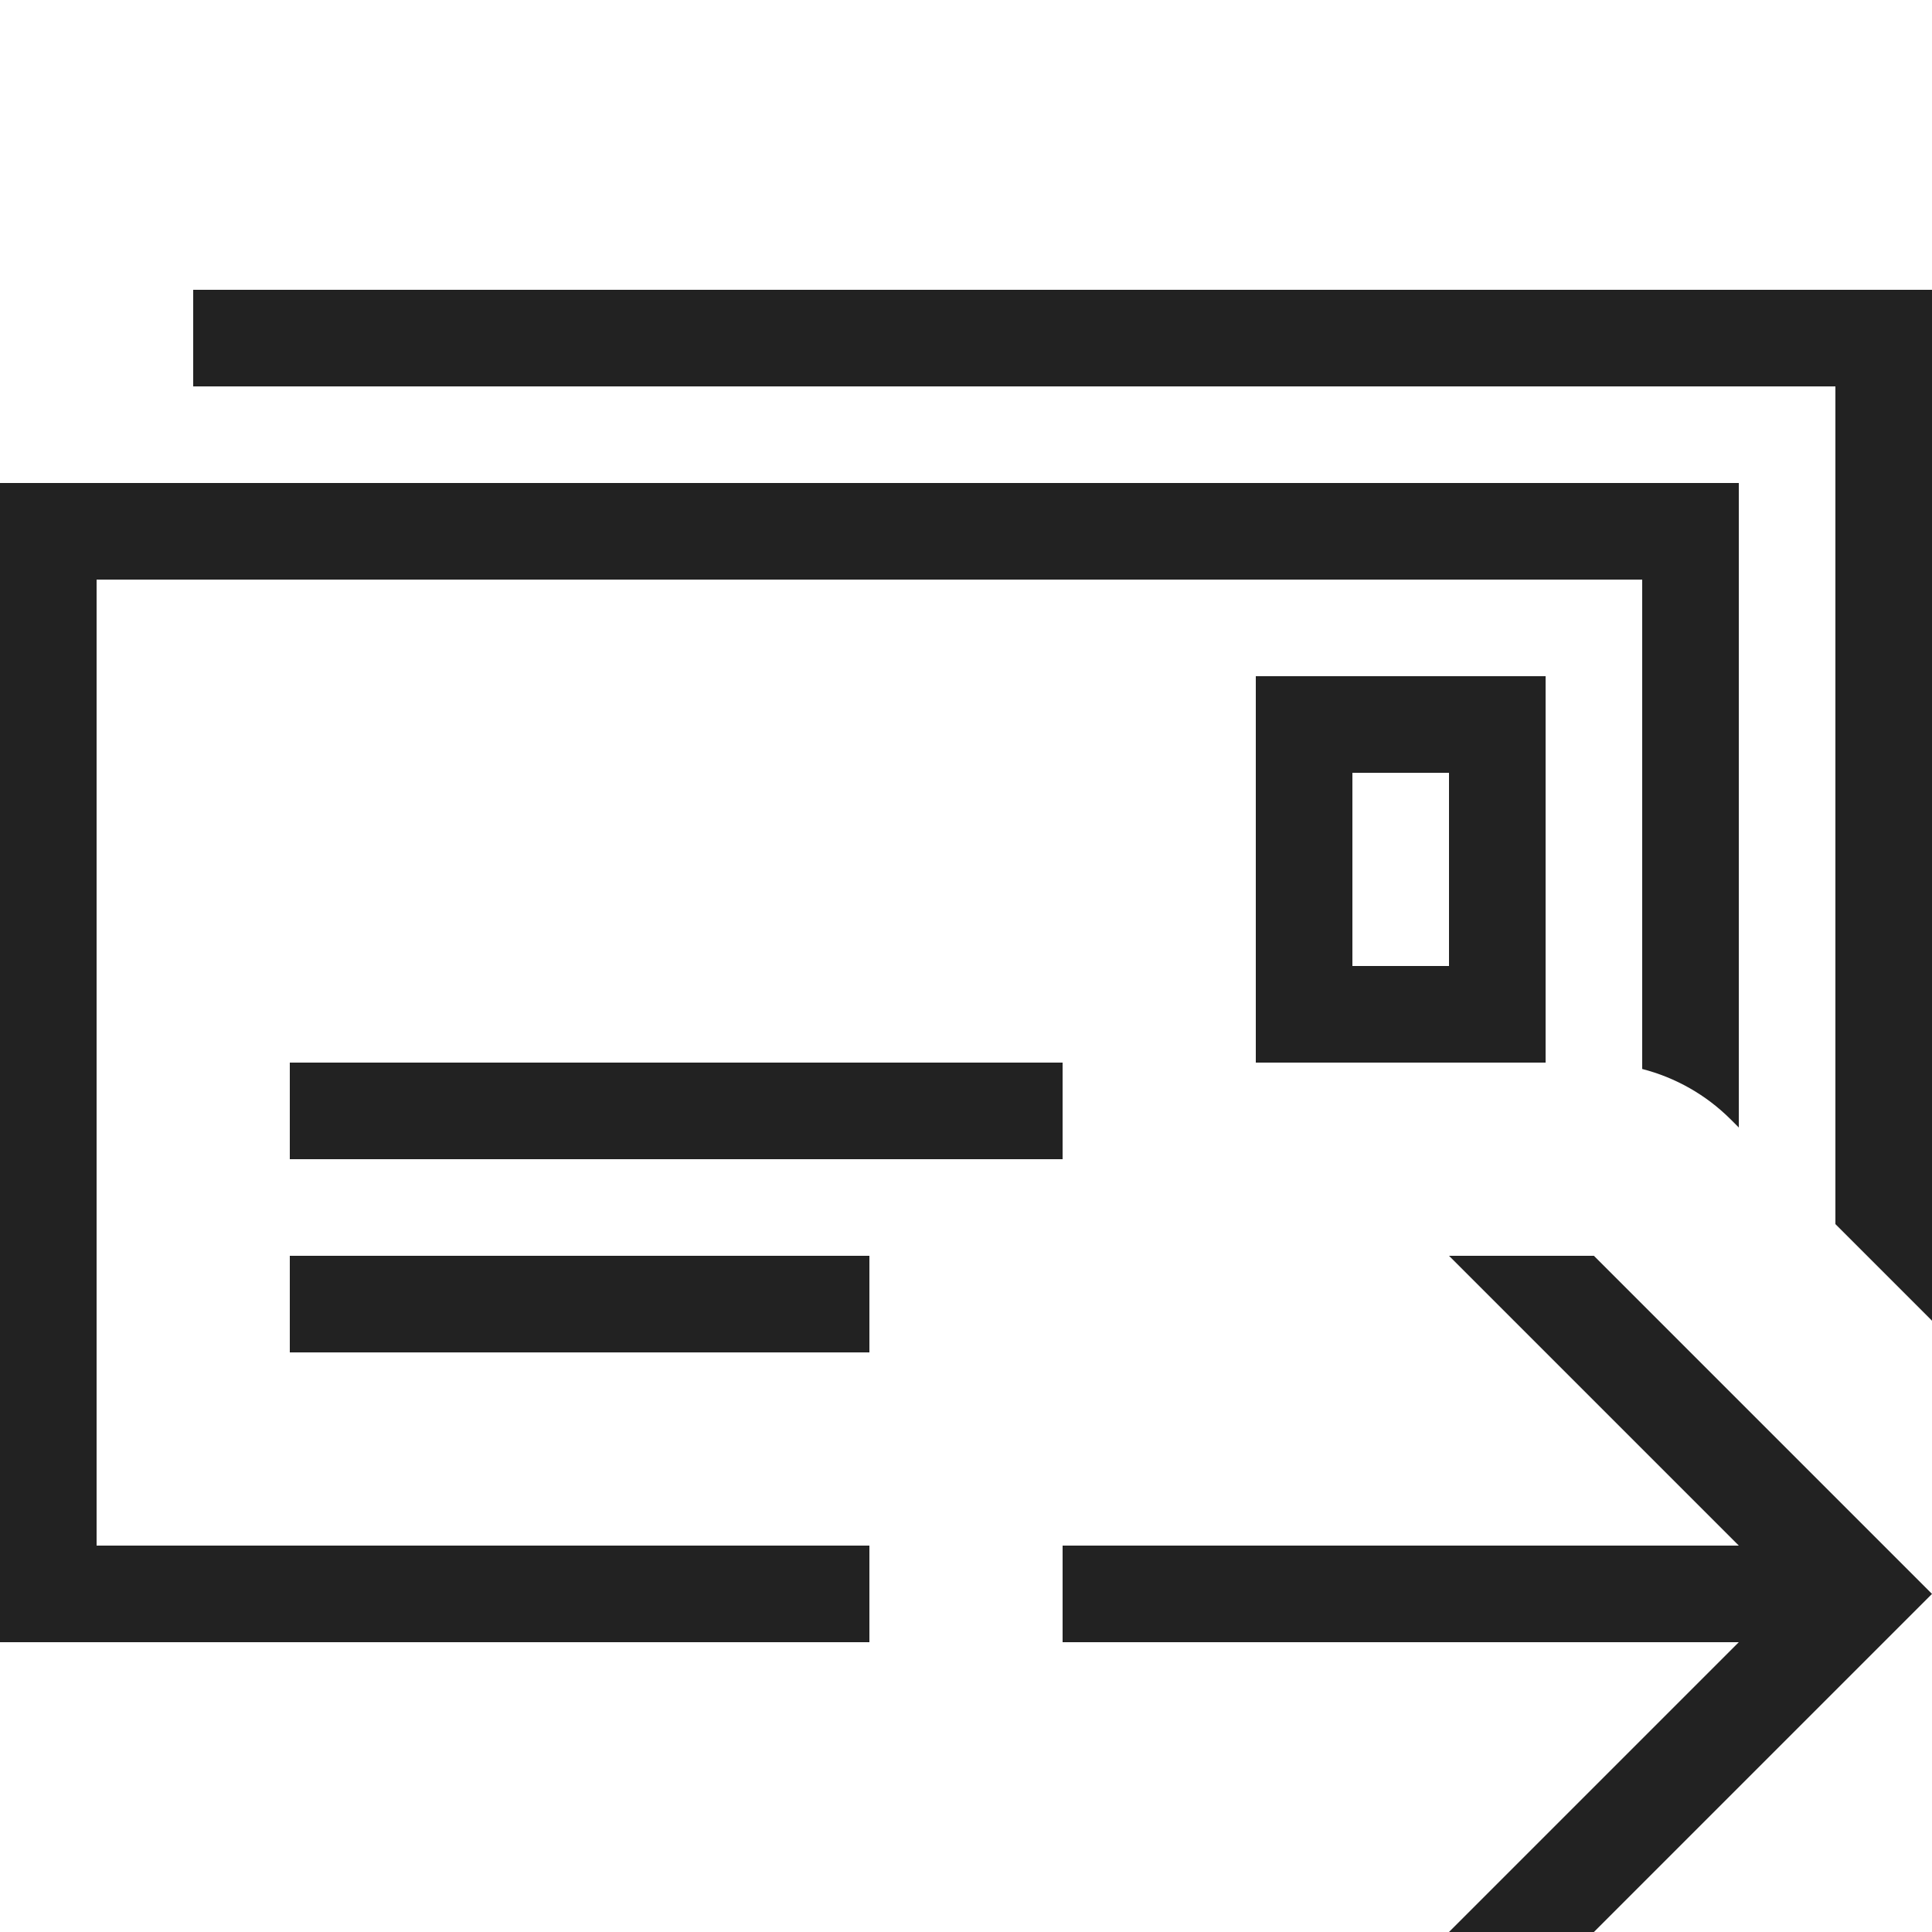
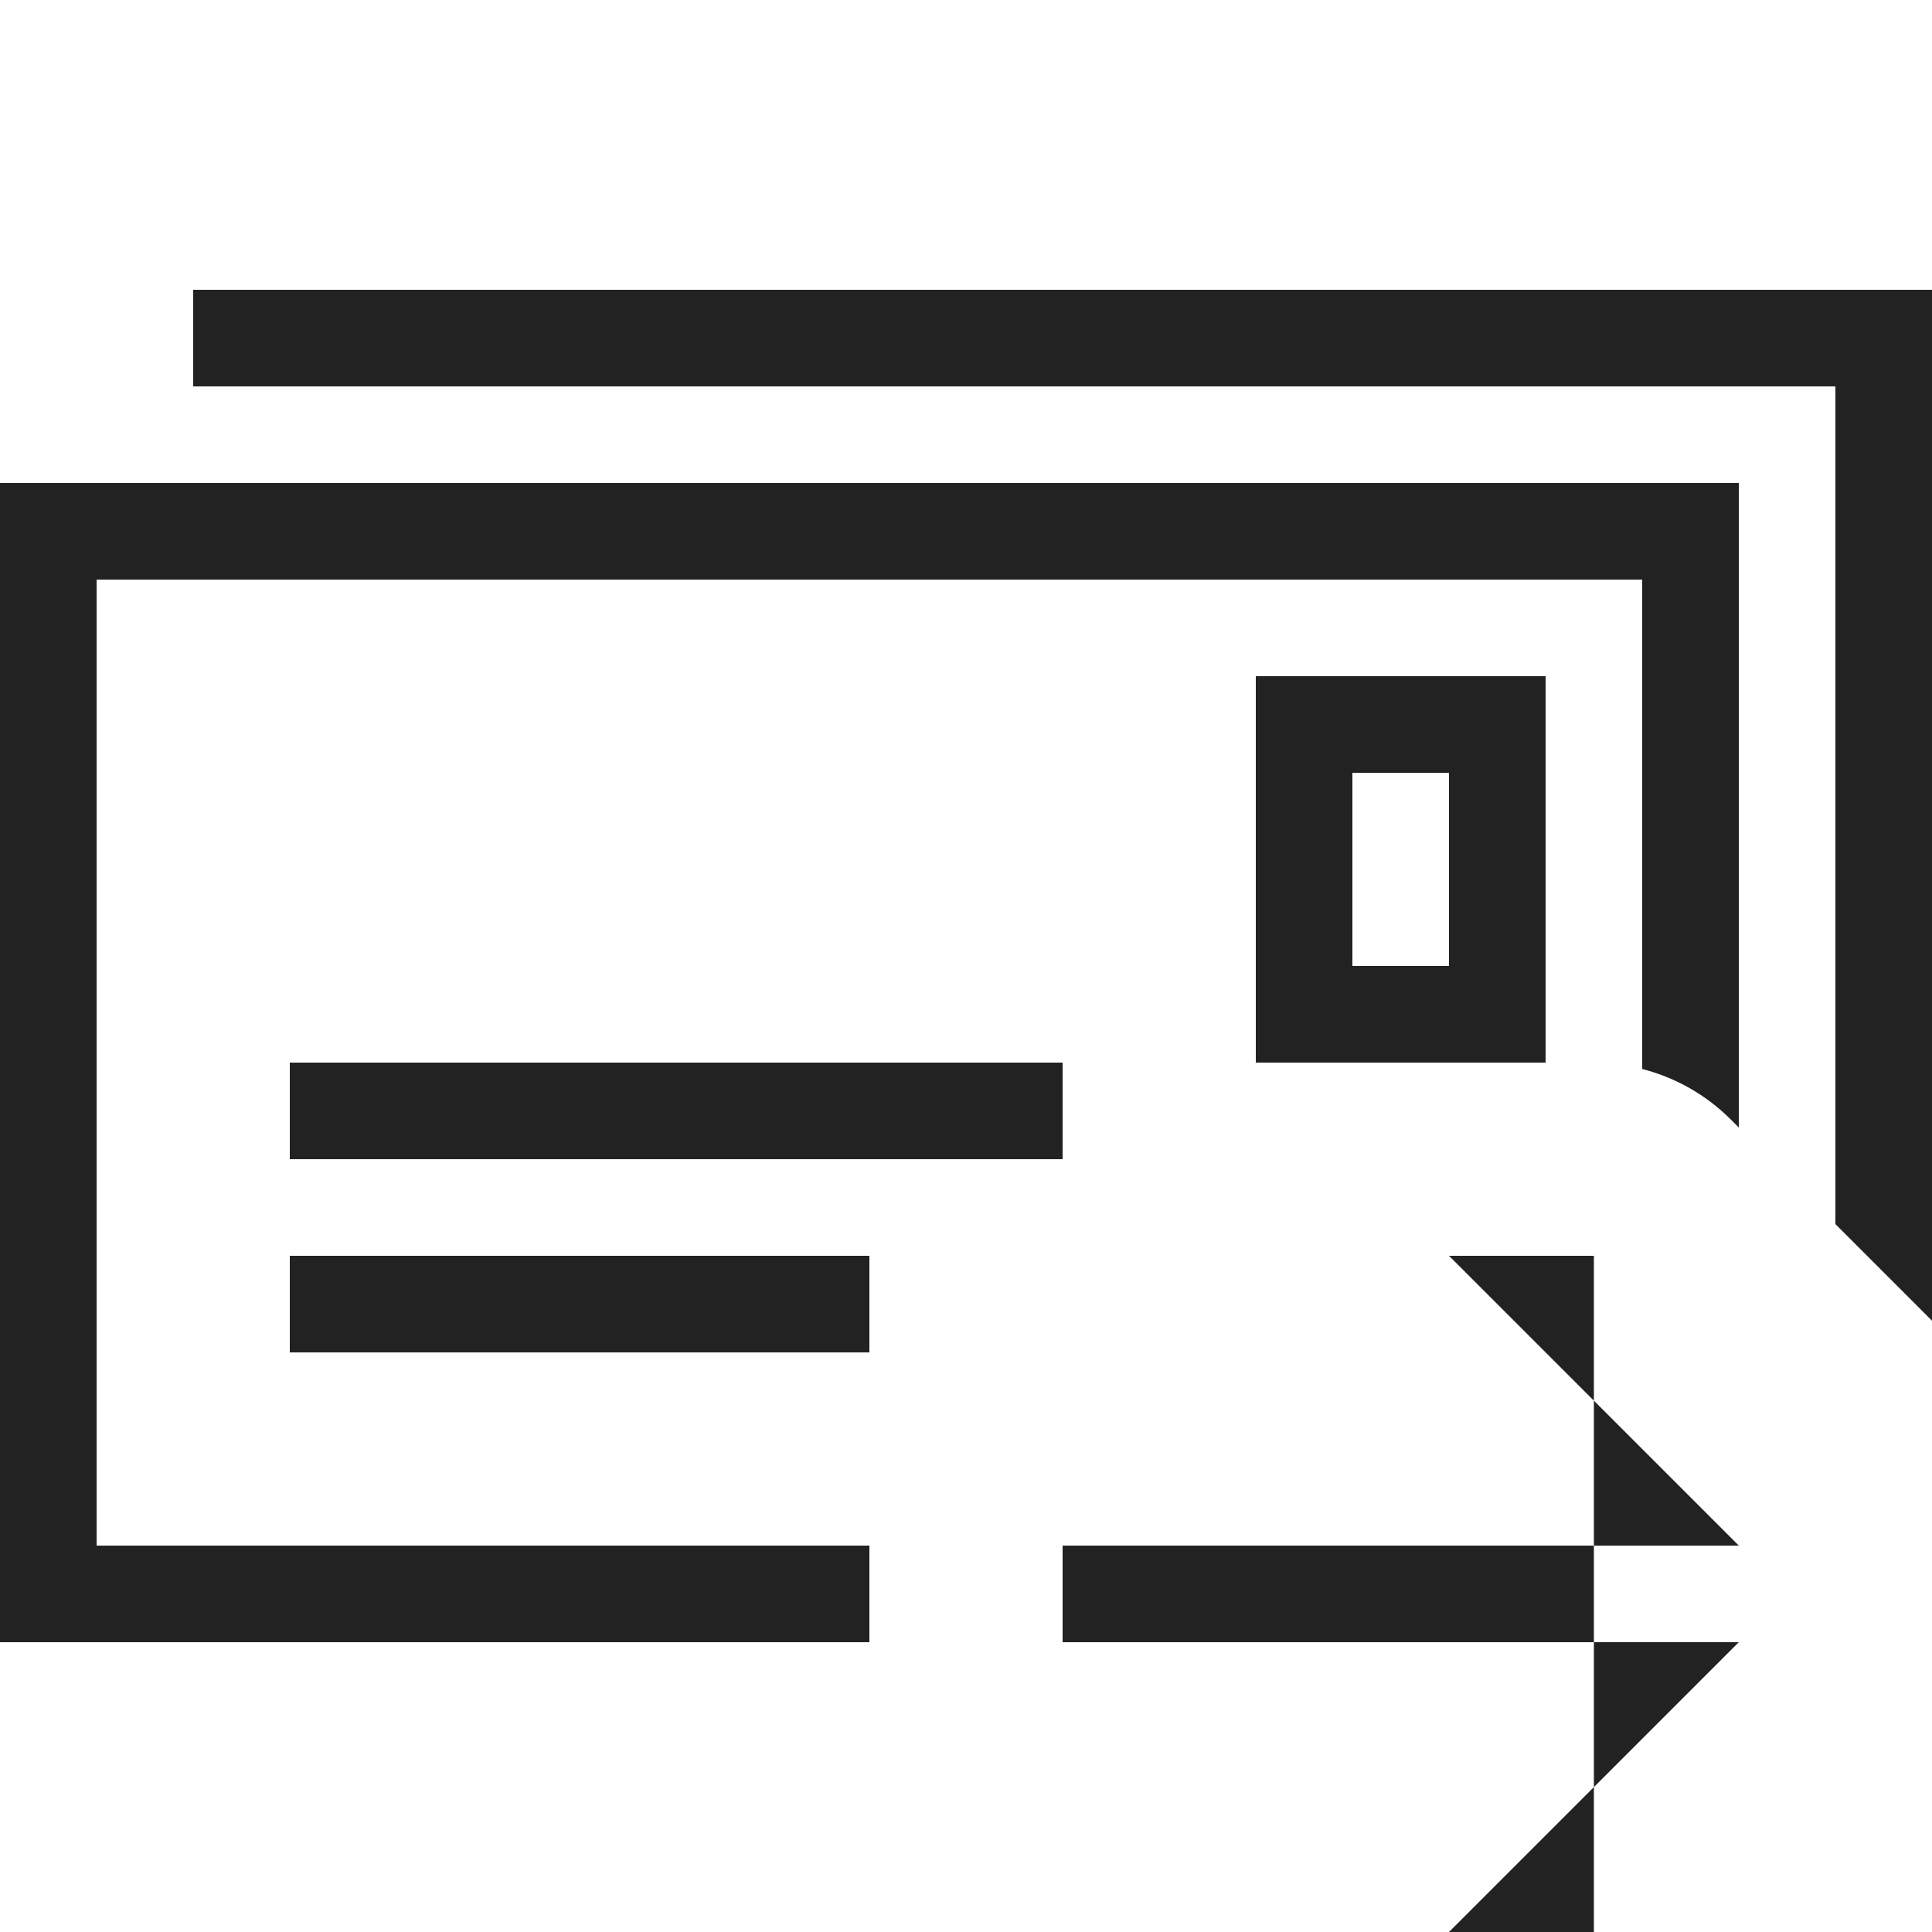
<svg xmlns="http://www.w3.org/2000/svg" width="800px" height="800px" viewBox="0 0 20 20" version="1.1">
  <g id="layer1">
-     <path d="M 2 3 L 2 4 L 19 4 L 19 12.672 L 20 13.672 L 20 3 L 2 3 z M 0 5 L 0 17 L 9 17 L 9 16 L 1 16 L 1 6 L 17 6 L 17 11.066 C 17.346 11.155 17.661 11.334 17.914 11.586 L 18 11.672 L 18 5 L 0 5 z M 13 7 L 13 11 L 16 11 L 16 7 L 13 7 z M 14 8 L 15 8 L 15 10 L 14 10 L 14 8 z M 3 11 L 3 12 L 11 12 L 11 11 L 3 11 z M 3 13 L 3 14 L 9 14 L 9 13 L 3 13 z M 15 13 L 18 16 L 11 16 L 11 17 L 18 17 L 15 20 L 16.5 20 L 20 16.5 L 16.5 13 L 15 13 z " style="fill:#222222; fill-opacity:1; stroke:none; stroke-width:0px;" />
+     <path d="M 2 3 L 2 4 L 19 4 L 19 12.672 L 20 13.672 L 20 3 L 2 3 z M 0 5 L 0 17 L 9 17 L 9 16 L 1 16 L 1 6 L 17 6 L 17 11.066 C 17.346 11.155 17.661 11.334 17.914 11.586 L 18 11.672 L 18 5 L 0 5 z M 13 7 L 13 11 L 16 11 L 16 7 L 13 7 z M 14 8 L 15 8 L 15 10 L 14 10 L 14 8 z M 3 11 L 3 12 L 11 12 L 11 11 L 3 11 z M 3 13 L 3 14 L 9 14 L 9 13 L 3 13 z M 15 13 L 18 16 L 11 16 L 11 17 L 18 17 L 15 20 L 16.5 20 L 16.5 13 L 15 13 z " style="fill:#222222; fill-opacity:1; stroke:none; stroke-width:0px;" />
  </g>
</svg>